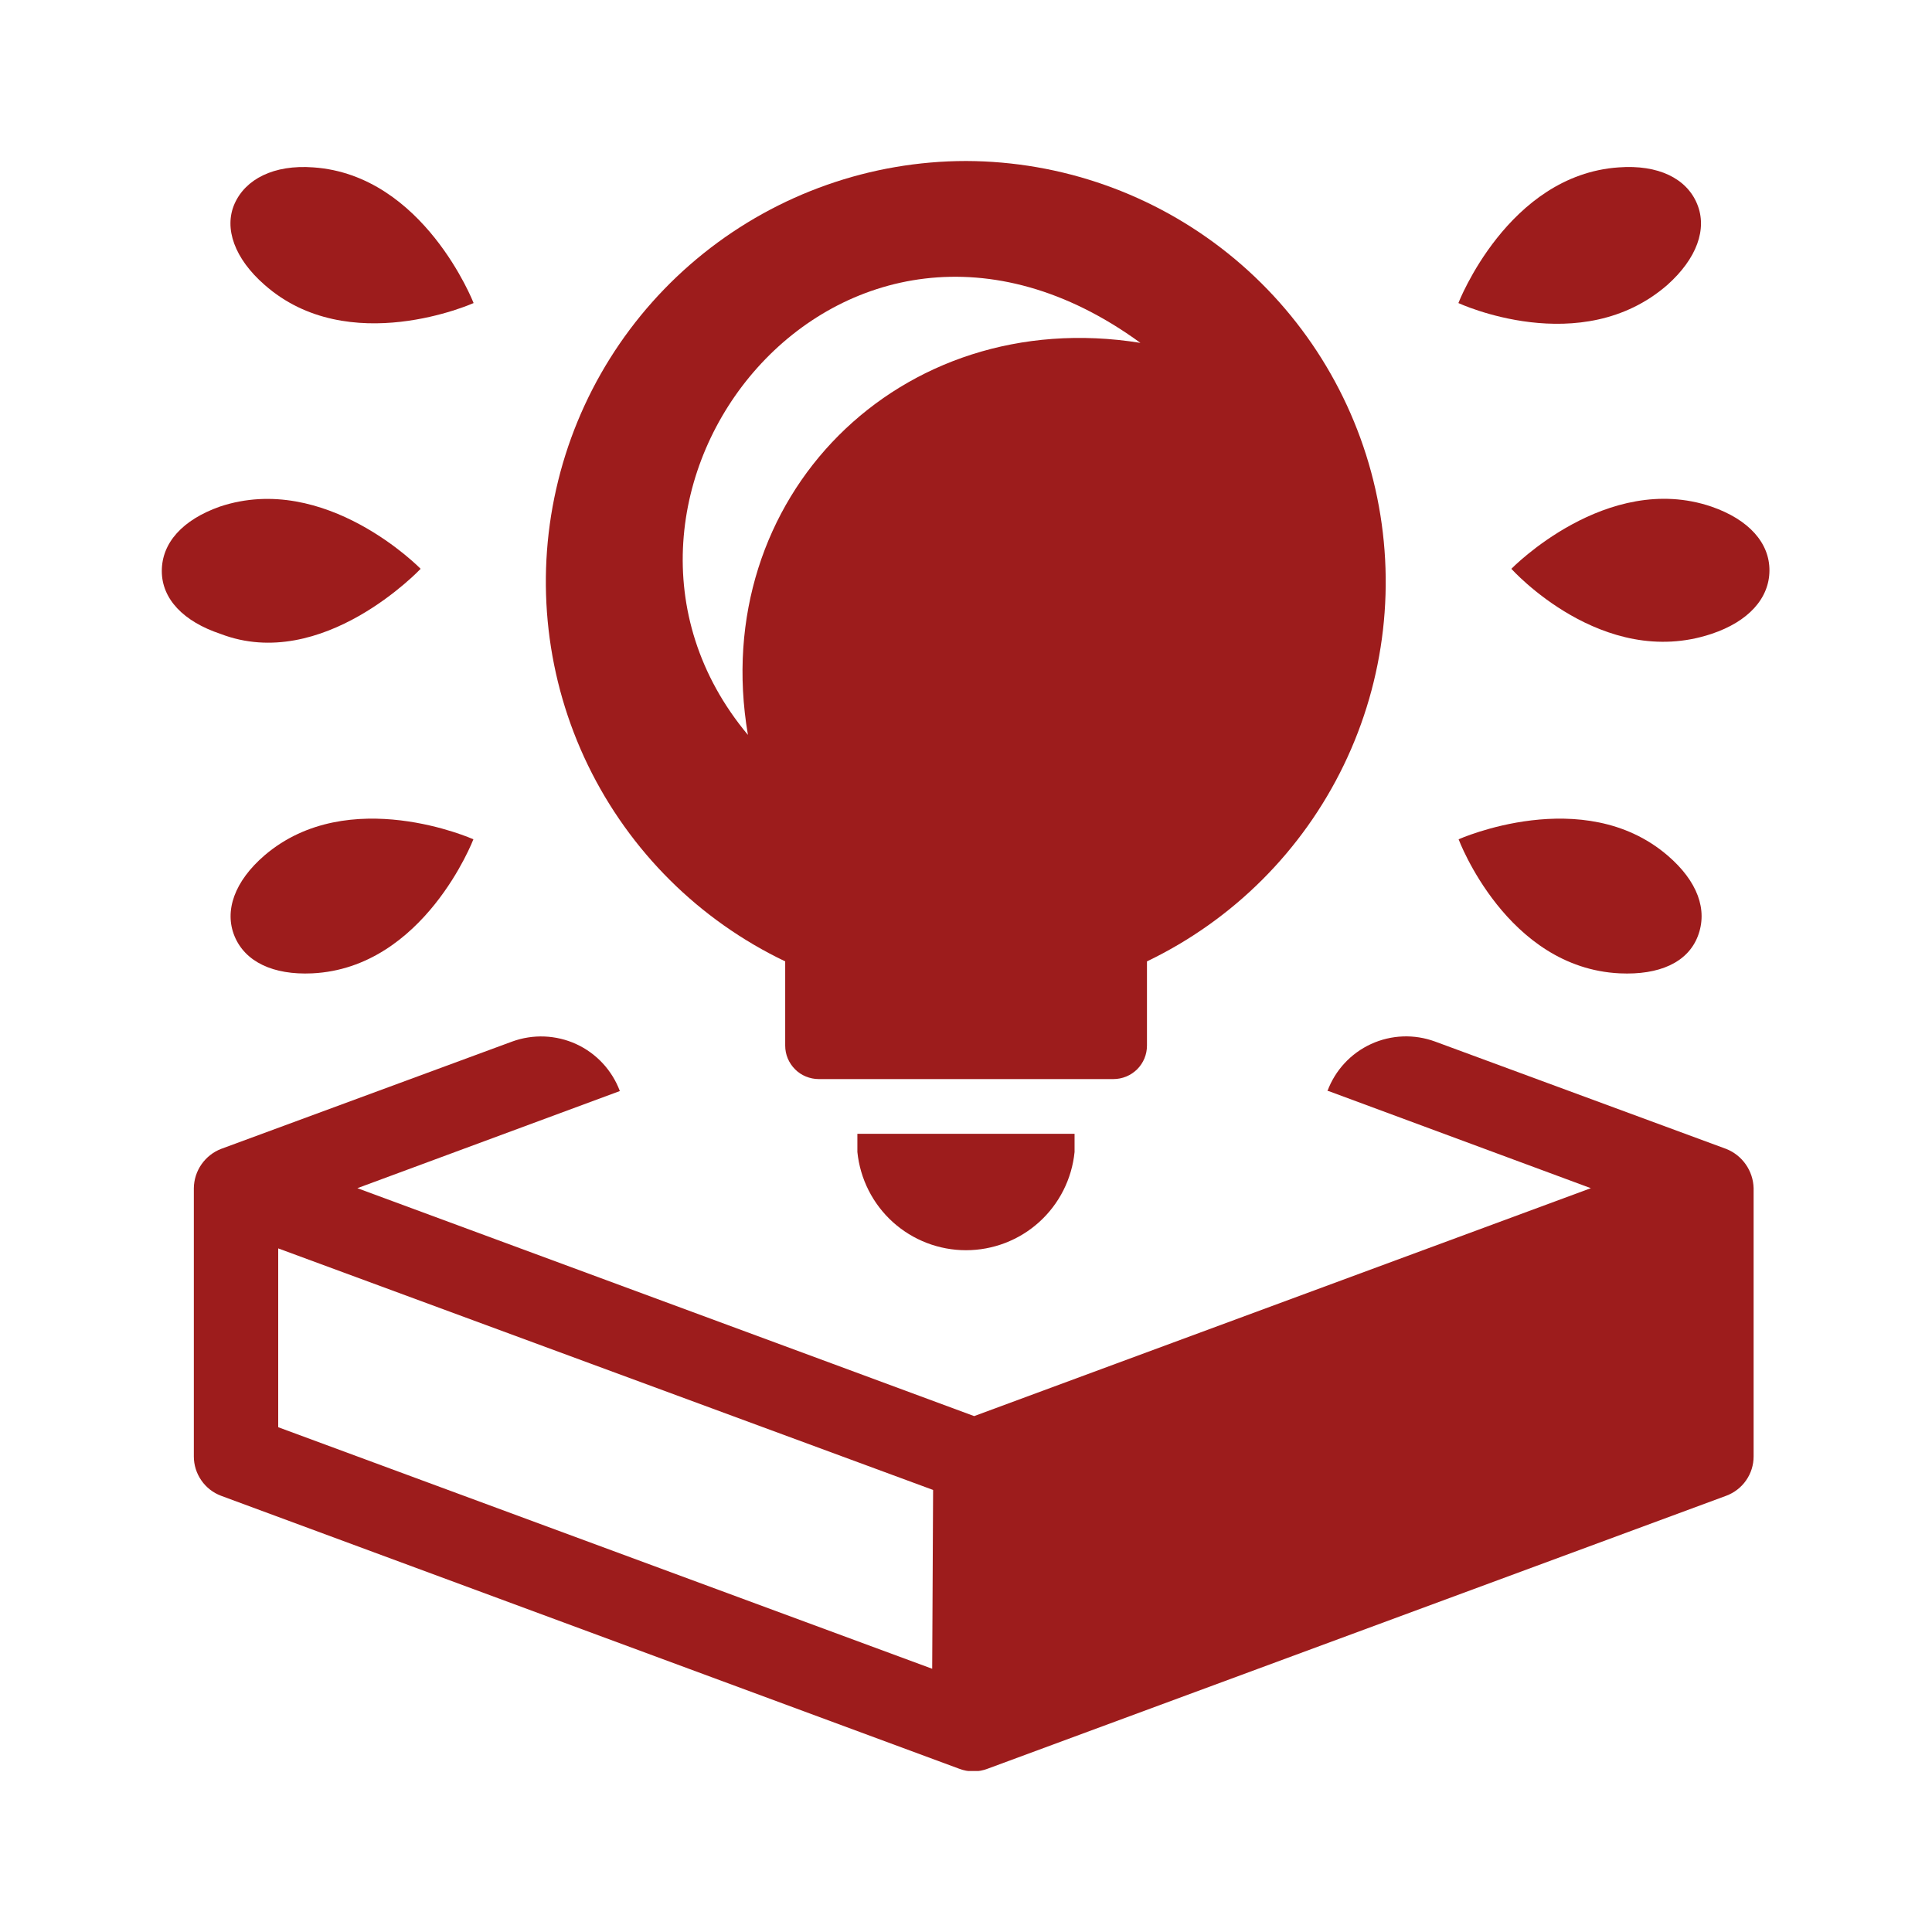
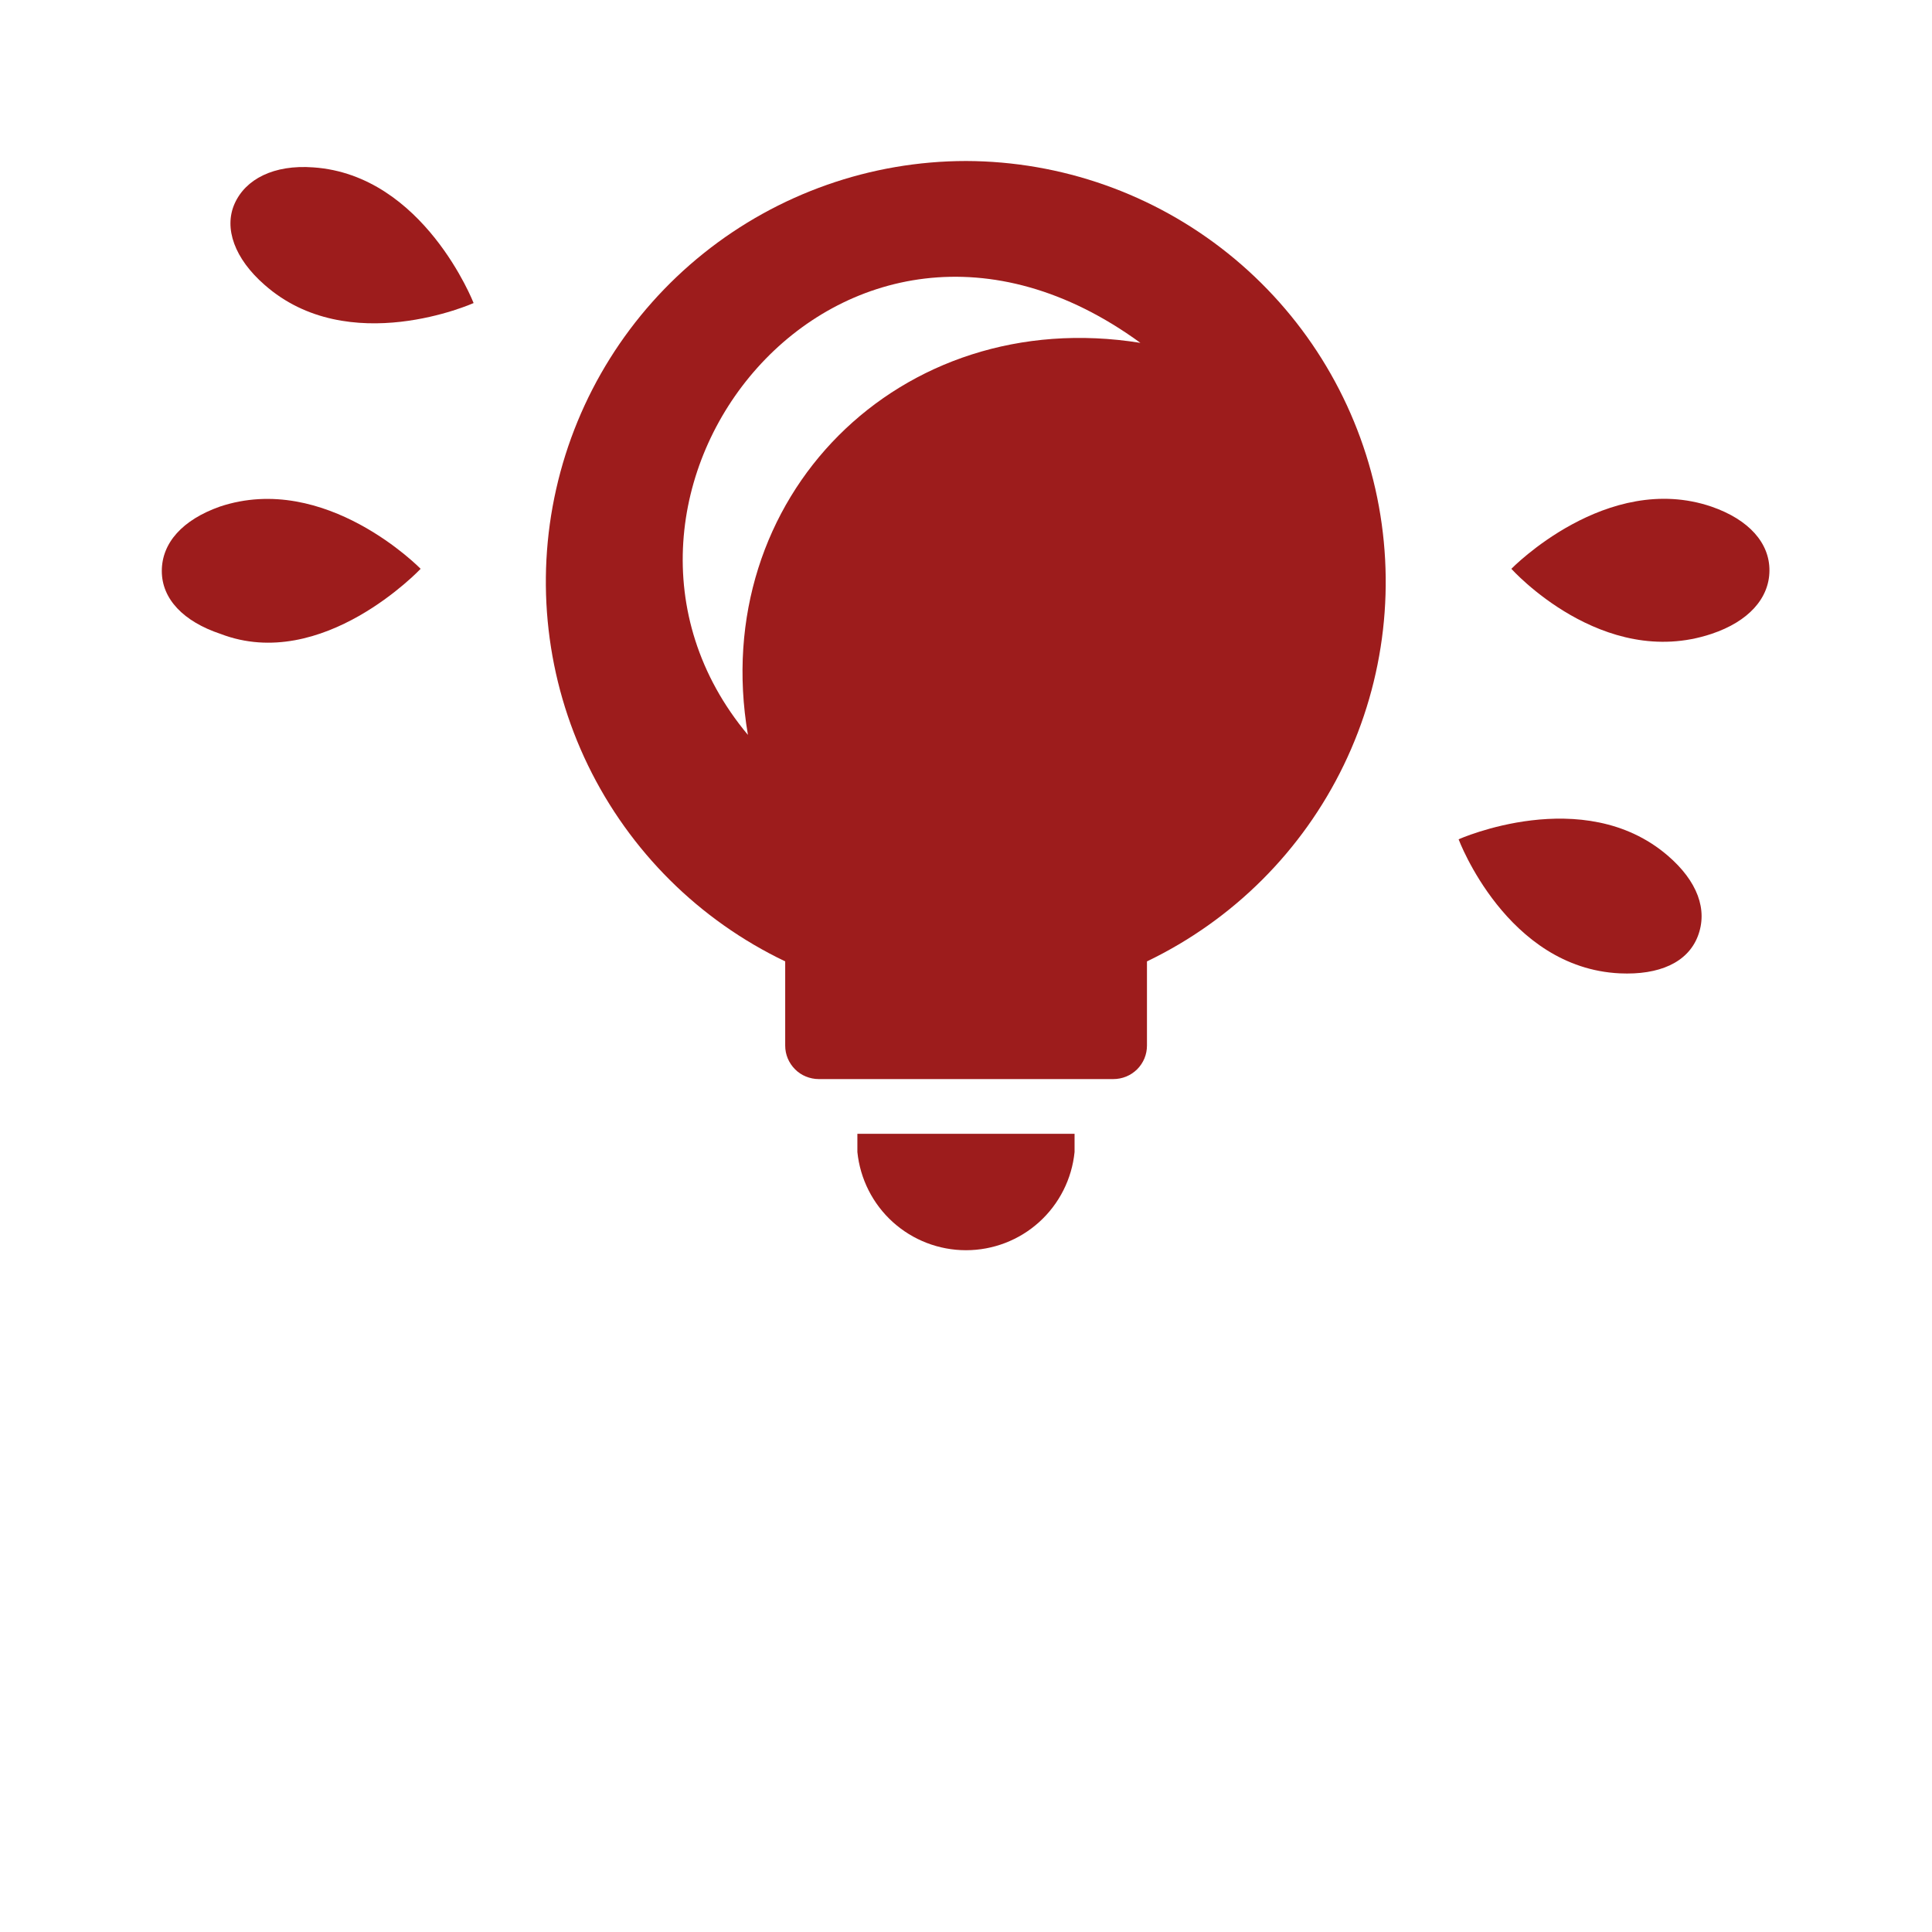
<svg xmlns="http://www.w3.org/2000/svg" width="36" height="36" viewBox="0 0 36 36" fill="none">
  <g clip-path="url(#clip0_1573_60126)">
-     <path d="M24.755 20.33L29.643 22.14L20.8 25.408L18.152 26.387L15.505 25.408L6.659 22.14L11.55 20.33C11.405 19.943 11.113 19.628 10.737 19.455C10.361 19.283 9.932 19.266 9.543 19.408L4.12 21.408C3.972 21.465 3.845 21.566 3.754 21.696C3.663 21.827 3.614 21.981 3.612 22.14V27.14C3.612 27.299 3.661 27.454 3.752 27.585C3.842 27.716 3.971 27.816 4.12 27.872L17.868 32.956C18.041 33.024 18.233 33.024 18.407 32.956L32.164 27.872C32.314 27.816 32.444 27.717 32.535 27.586C32.627 27.455 32.676 27.299 32.676 27.14V22.14C32.672 21.981 32.621 21.827 32.53 21.697C32.439 21.567 32.312 21.466 32.164 21.408L26.741 19.408C26.353 19.265 25.924 19.281 25.547 19.454C25.171 19.627 24.879 19.942 24.735 20.33H24.755ZM17.37 31.095L5.184 26.594V23.262L17.387 27.763L17.37 31.095Z" fill="#9D1C1C" />
    <path d="M18 3C16.223 3.002 14.499 3.609 13.112 4.719C11.724 5.83 10.755 7.379 10.364 9.112C9.972 10.846 10.181 12.661 10.956 14.26C11.732 15.859 13.027 17.147 14.631 17.914V19.483C14.631 19.565 14.647 19.646 14.678 19.721C14.71 19.797 14.756 19.866 14.814 19.924C14.871 19.982 14.94 20.028 15.016 20.059C15.092 20.09 15.173 20.107 15.255 20.107H20.745C20.828 20.107 20.909 20.091 20.985 20.06C21.061 20.029 21.13 19.983 21.189 19.925C21.247 19.867 21.293 19.798 21.325 19.722C21.356 19.646 21.372 19.565 21.372 19.483V17.914C22.973 17.145 24.266 15.856 25.039 14.257C25.812 12.659 26.019 10.845 25.628 9.113C25.236 7.381 24.268 5.833 22.883 4.723C21.497 3.612 19.776 3.005 18 3ZM13.933 13.69C10.235 9.257 15.671 2.322 21.25 6.389C16.756 5.668 13.184 9.281 13.936 13.69H13.933Z" fill="#9D1C1C" />
    <path d="M15.976 21.466C16.027 21.967 16.262 22.433 16.636 22.771C17.01 23.109 17.496 23.296 18 23.296C18.504 23.296 18.991 23.109 19.364 22.771C19.738 22.433 19.973 21.967 20.023 21.466V21.127H15.976V21.466Z" fill="#9D1C1C" />
-     <path d="M31.07 5.308C29.46 6.711 27.175 5.647 27.175 5.647C27.175 5.647 28.097 3.261 30.161 3.119C30.9 3.064 31.426 3.325 31.622 3.797C31.819 4.268 31.615 4.82 31.07 5.308Z" fill="#9D1C1C" />
    <path d="M31.89 11.812C29.856 12.49 28.162 10.599 28.162 10.599C28.162 10.599 29.938 8.776 31.89 9.44C32.588 9.681 32.975 10.118 32.971 10.633C32.968 11.148 32.581 11.582 31.89 11.812Z" fill="#9D1C1C" />
    <path d="M30.182 18.137C28.073 18.036 27.179 15.639 27.179 15.639C27.179 15.639 29.504 14.599 31.07 15.938C31.632 16.419 31.826 16.954 31.636 17.446C31.446 17.937 30.914 18.171 30.182 18.137Z" fill="#9D1C1C" />
    <path d="M4.11 11.812C6.008 12.541 7.838 10.599 7.838 10.599C7.838 10.599 6.066 8.782 4.096 9.44C3.398 9.687 3.015 10.118 3.015 10.64C3.015 11.162 3.419 11.582 4.11 11.812Z" fill="#9D1C1C" />
-     <path d="M5.818 18.137C7.903 18.036 8.821 15.639 8.821 15.639C8.821 15.639 6.496 14.599 4.93 15.938C4.371 16.419 4.174 16.971 4.371 17.446C4.568 17.92 5.086 18.171 5.818 18.137Z" fill="#9D1C1C" />
    <path d="M4.93 5.308C6.496 6.691 8.825 5.647 8.825 5.647C8.825 5.647 7.896 3.261 5.839 3.119C5.1 3.064 4.574 3.339 4.371 3.796C4.168 4.254 4.371 4.82 4.93 5.308Z" fill="#9D1C1C" />
  </g>
  <defs>
    <clipPath id="clip0_1573_60126">
      <rect width="29.97" height="30" fill="white" transform="translate(3.015 3)" />
    </clipPath>
  </defs>
</svg>